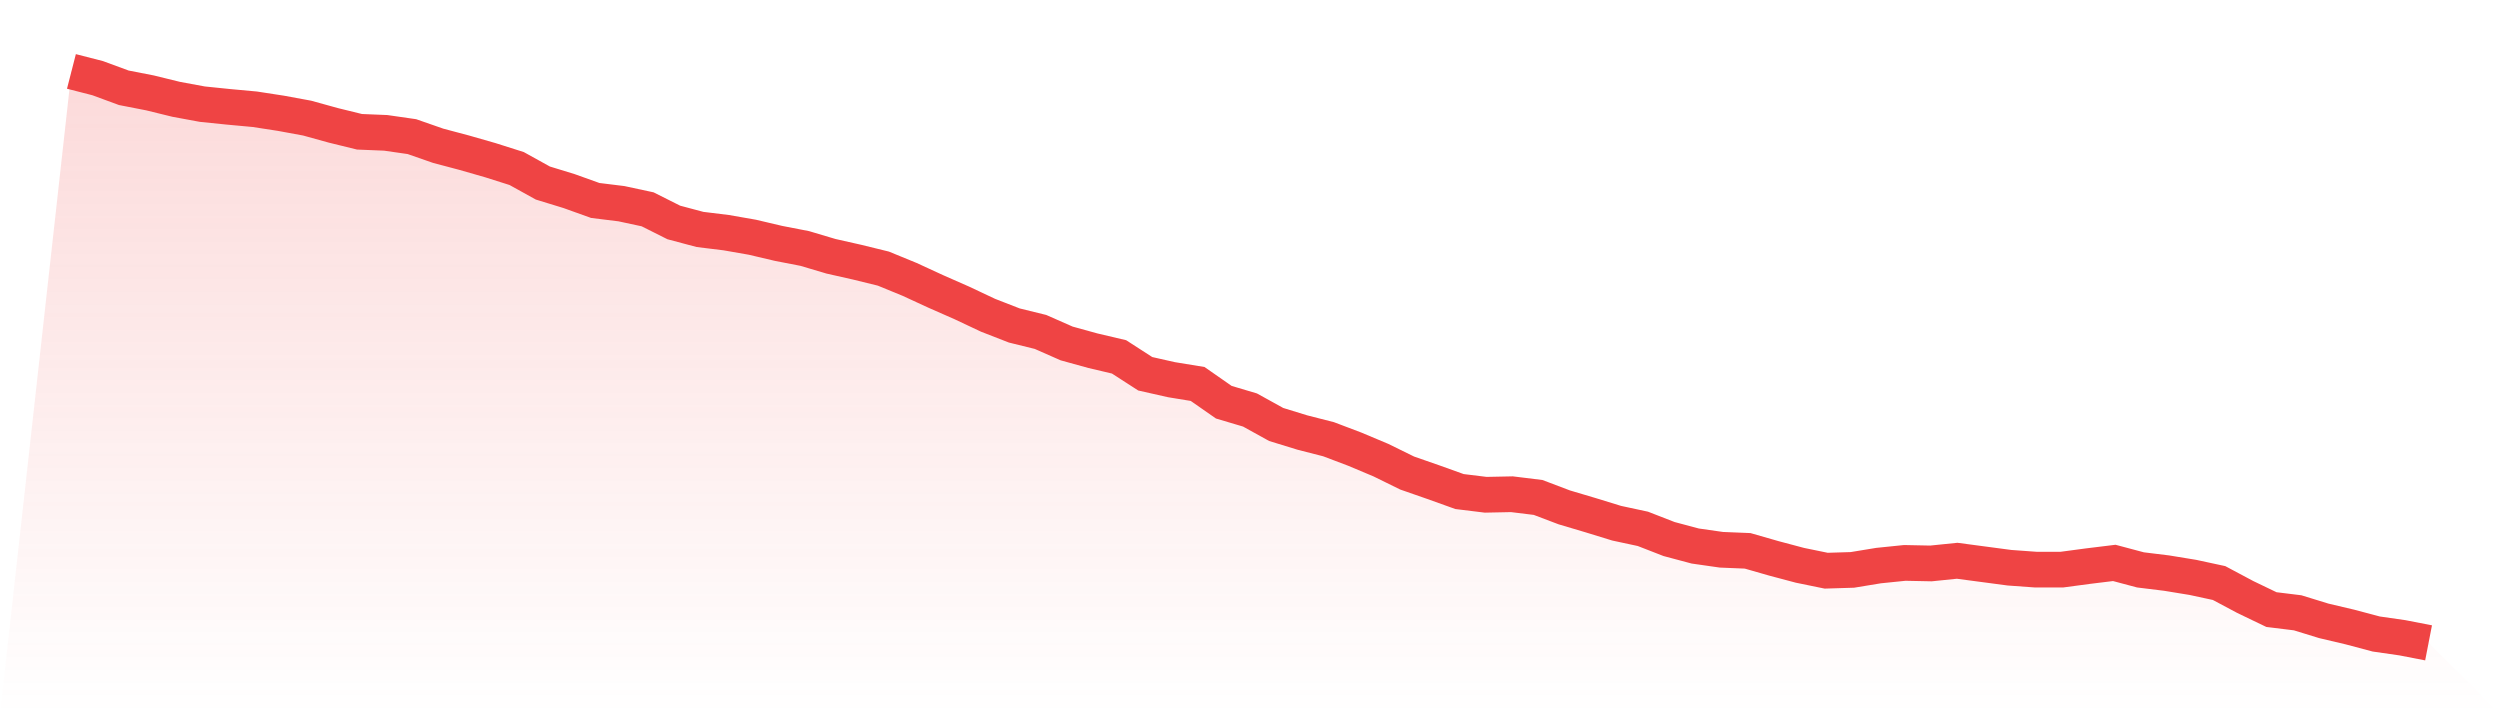
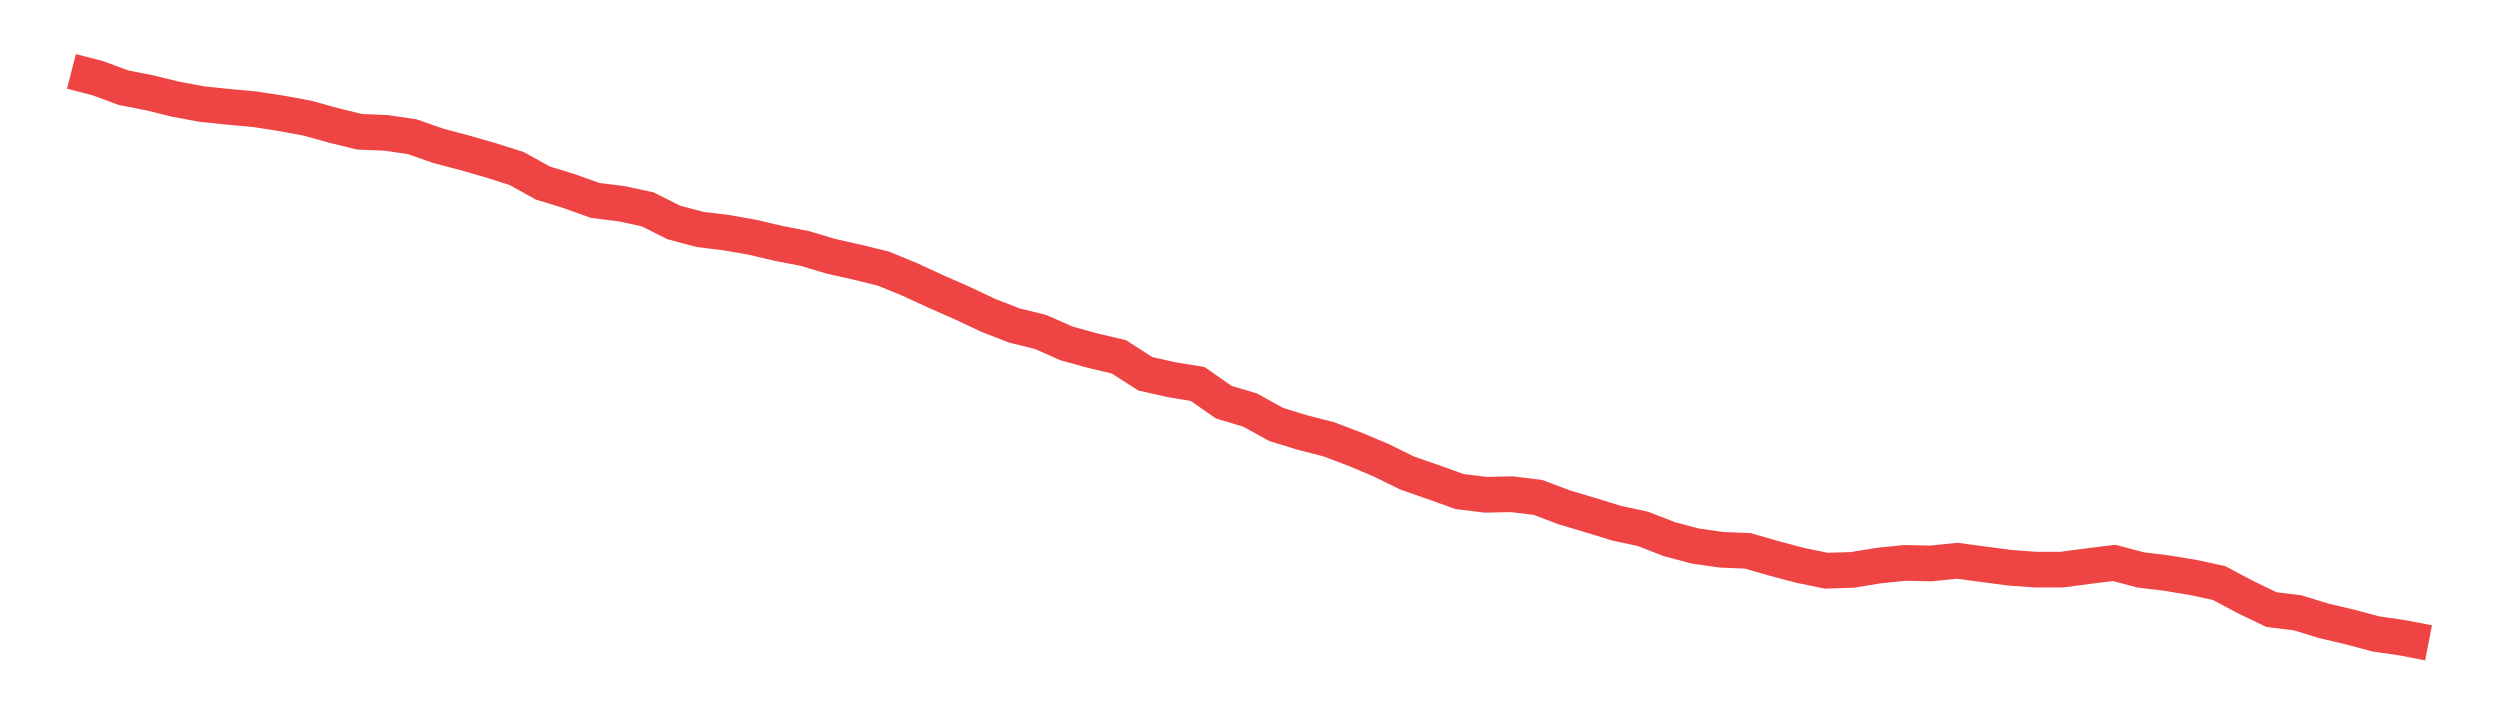
<svg xmlns="http://www.w3.org/2000/svg" viewBox="0 0 140 40">
  <defs>
    <linearGradient id="gradient" x1="0" x2="0" y1="0" y2="1">
      <stop offset="0%" stop-color="#ef4444" stop-opacity="0.2" />
      <stop offset="100%" stop-color="#ef4444" stop-opacity="0" />
    </linearGradient>
  </defs>
-   <path d="M4,4 L4,4 L5.467,4.376 L6.933,4.916 L8.4,5.202 L9.867,5.562 L11.333,5.833 L12.8,5.983 L14.267,6.118 L15.733,6.344 L17.2,6.614 L18.667,7.02 L20.133,7.38 L21.6,7.44 L23.067,7.651 L24.533,8.162 L26,8.552 L27.467,8.973 L28.933,9.438 L30.4,10.25 L31.867,10.7 L33.333,11.226 L34.8,11.407 L36.267,11.722 L37.733,12.458 L39.2,12.849 L40.667,13.029 L42.133,13.285 L43.6,13.63 L45.067,13.915 L46.533,14.351 L48,14.682 L49.467,15.042 L50.933,15.643 L52.4,16.319 L53.867,16.965 L55.333,17.656 L56.8,18.227 L58.267,18.588 L59.733,19.234 L61.2,19.639 L62.667,19.985 L64.133,20.931 L65.6,21.262 L67.067,21.502 L68.533,22.524 L70,22.96 L71.467,23.771 L72.933,24.222 L74.4,24.597 L75.867,25.153 L77.333,25.769 L78.8,26.49 L80.267,27.001 L81.733,27.527 L83.2,27.707 L84.667,27.677 L86.133,27.857 L87.6,28.413 L89.067,28.849 L90.533,29.3 L92,29.615 L93.467,30.186 L94.933,30.577 L96.4,30.787 L97.867,30.847 L99.333,31.268 L100.8,31.658 L102.267,31.959 L103.733,31.914 L105.2,31.673 L106.667,31.523 L108.133,31.553 L109.6,31.403 L111.067,31.598 L112.533,31.793 L114,31.899 L115.467,31.899 L116.933,31.703 L118.4,31.523 L119.867,31.914 L121.333,32.094 L122.8,32.334 L124.267,32.65 L125.733,33.431 L127.2,34.137 L128.667,34.317 L130.133,34.768 L131.6,35.114 L133.067,35.504 L134.533,35.715 L136,36 L140,40 L0,40 z" fill="url(#gradient)" />
  <path d="M4,4 L4,4 L5.467,4.376 L6.933,4.916 L8.4,5.202 L9.867,5.562 L11.333,5.833 L12.8,5.983 L14.267,6.118 L15.733,6.344 L17.2,6.614 L18.667,7.02 L20.133,7.38 L21.6,7.44 L23.067,7.651 L24.533,8.162 L26,8.552 L27.467,8.973 L28.933,9.438 L30.4,10.25 L31.867,10.7 L33.333,11.226 L34.8,11.407 L36.267,11.722 L37.733,12.458 L39.2,12.849 L40.667,13.029 L42.133,13.285 L43.6,13.63 L45.067,13.915 L46.533,14.351 L48,14.682 L49.467,15.042 L50.933,15.643 L52.4,16.319 L53.867,16.965 L55.333,17.656 L56.8,18.227 L58.267,18.588 L59.733,19.234 L61.2,19.639 L62.667,19.985 L64.133,20.931 L65.6,21.262 L67.067,21.502 L68.533,22.524 L70,22.96 L71.467,23.771 L72.933,24.222 L74.4,24.597 L75.867,25.153 L77.333,25.769 L78.8,26.49 L80.267,27.001 L81.733,27.527 L83.2,27.707 L84.667,27.677 L86.133,27.857 L87.6,28.413 L89.067,28.849 L90.533,29.3 L92,29.615 L93.467,30.186 L94.933,30.577 L96.4,30.787 L97.867,30.847 L99.333,31.268 L100.8,31.658 L102.267,31.959 L103.733,31.914 L105.2,31.673 L106.667,31.523 L108.133,31.553 L109.6,31.403 L111.067,31.598 L112.533,31.793 L114,31.899 L115.467,31.899 L116.933,31.703 L118.4,31.523 L119.867,31.914 L121.333,32.094 L122.8,32.334 L124.267,32.65 L125.733,33.431 L127.2,34.137 L128.667,34.317 L130.133,34.768 L131.6,35.114 L133.067,35.504 L134.533,35.715 L136,36" fill="none" stroke="#ef4444" stroke-width="2" />
</svg>